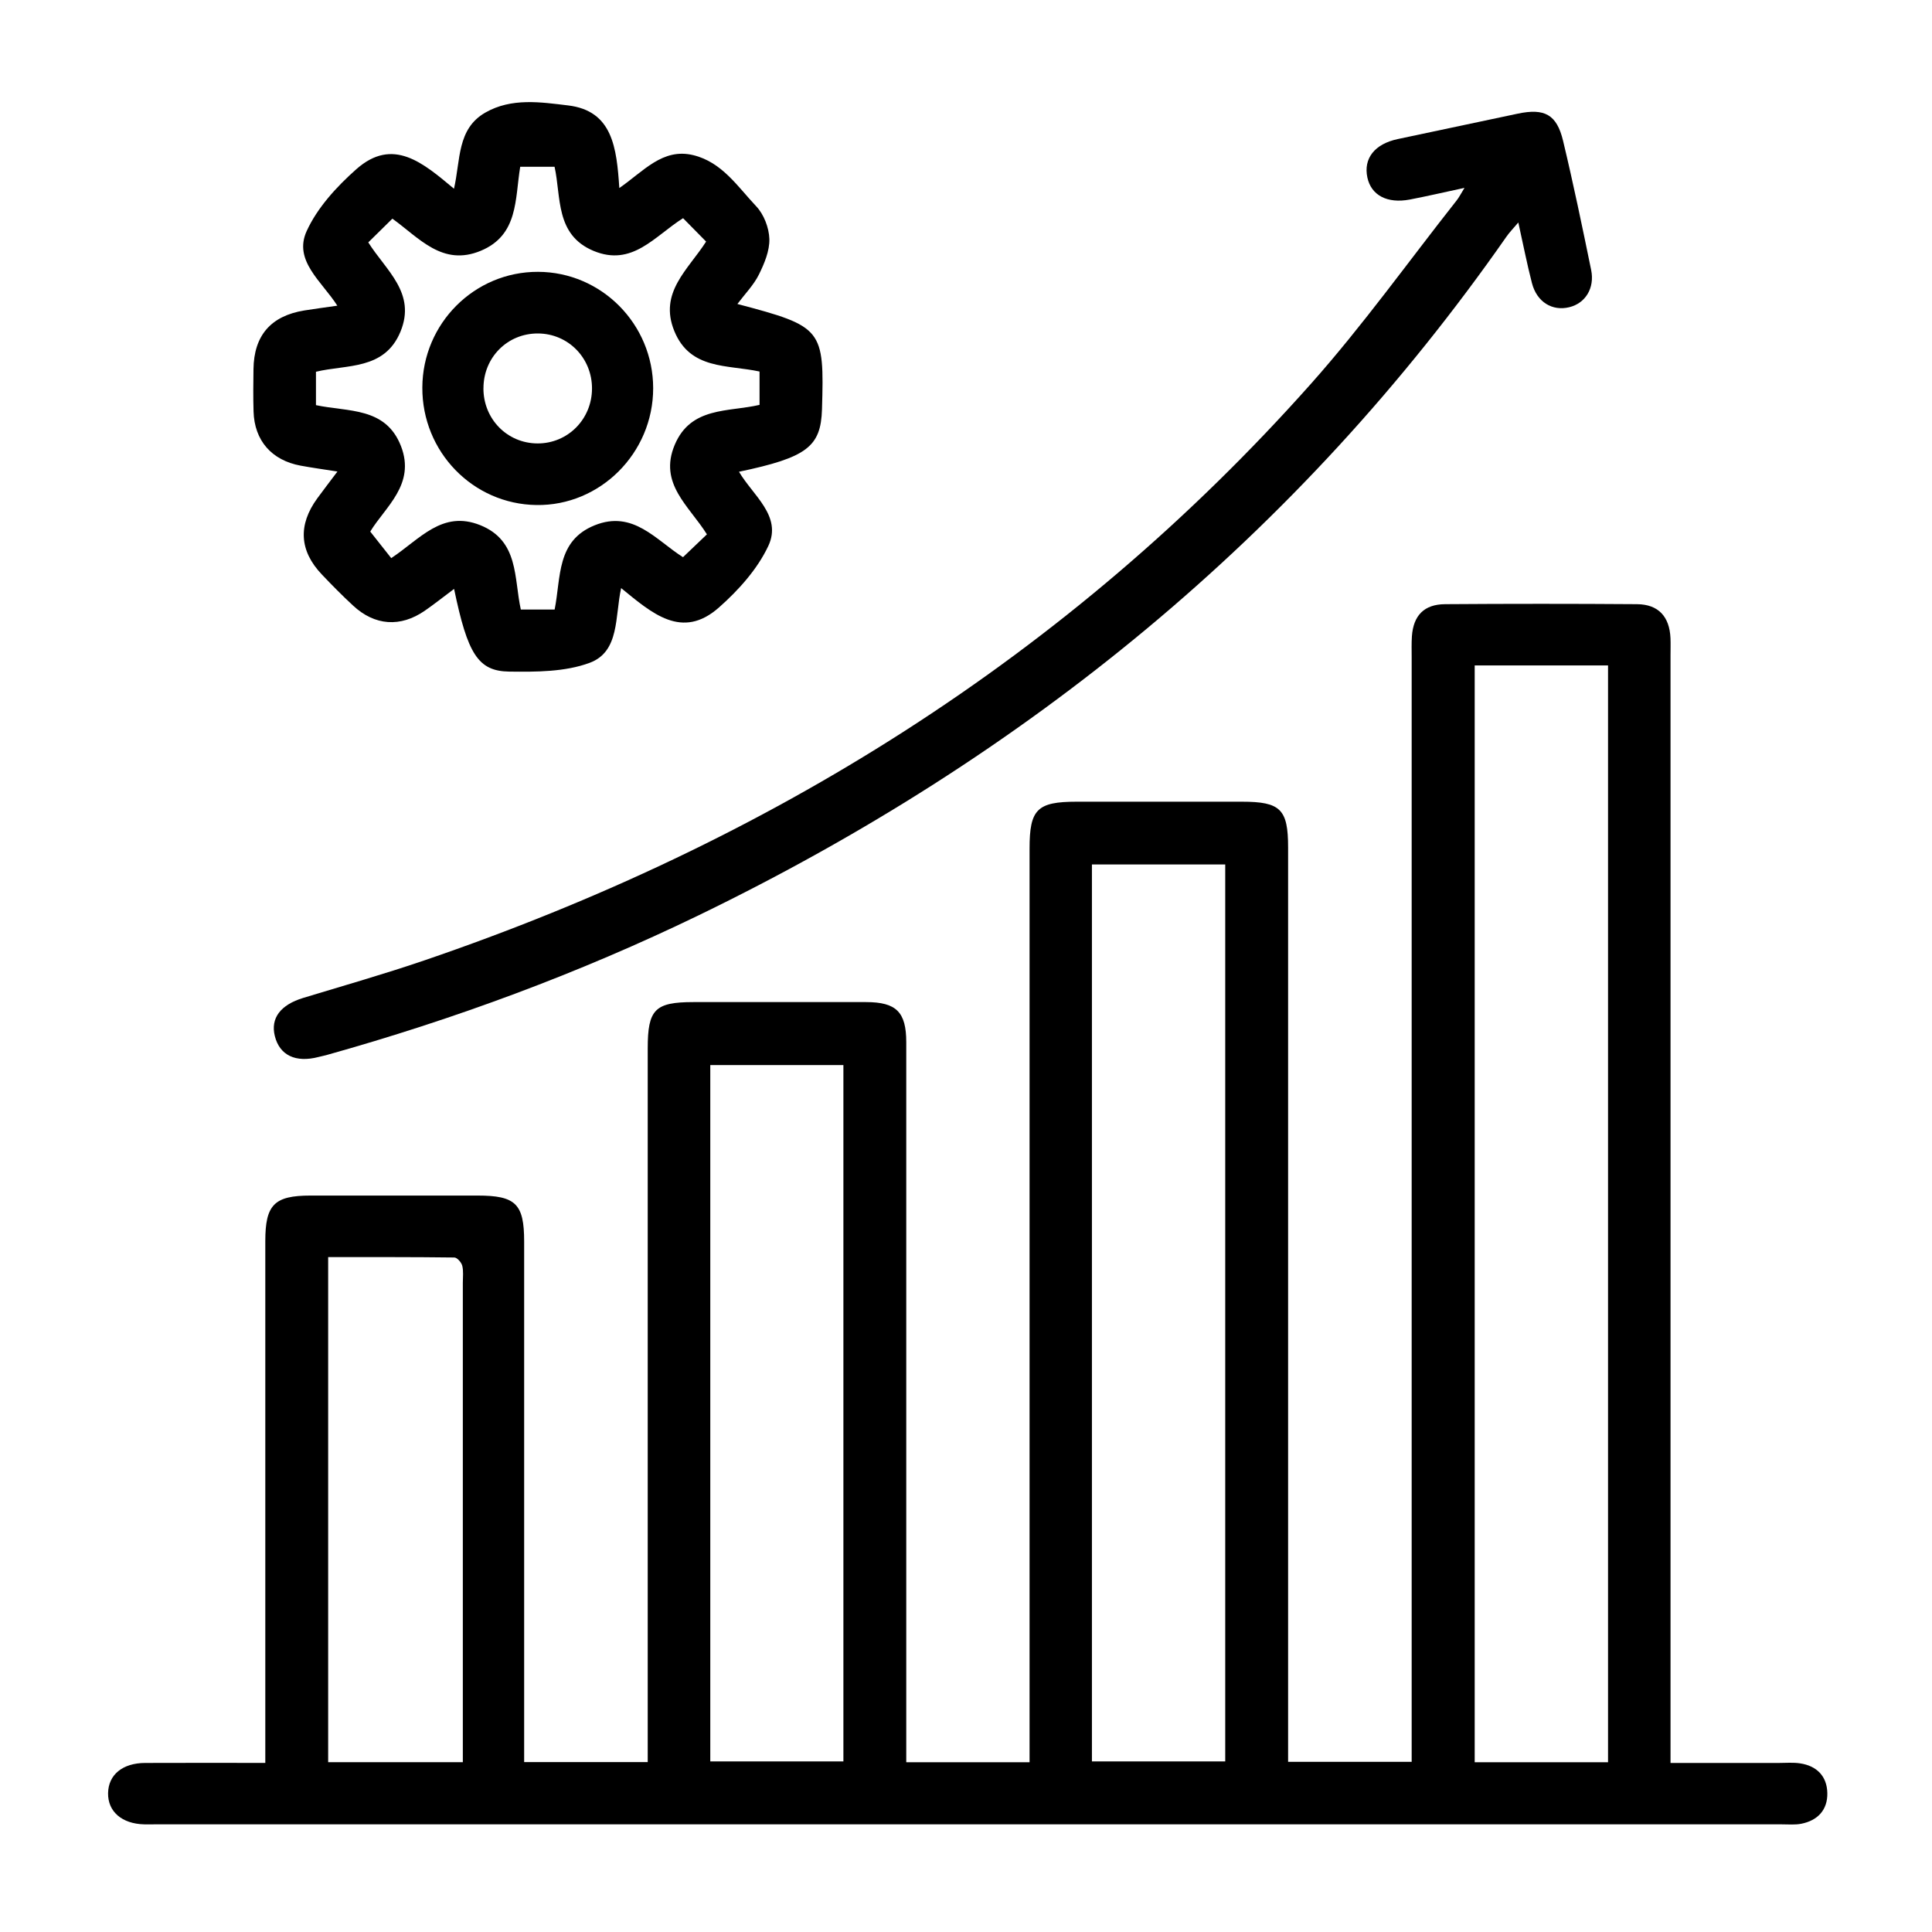
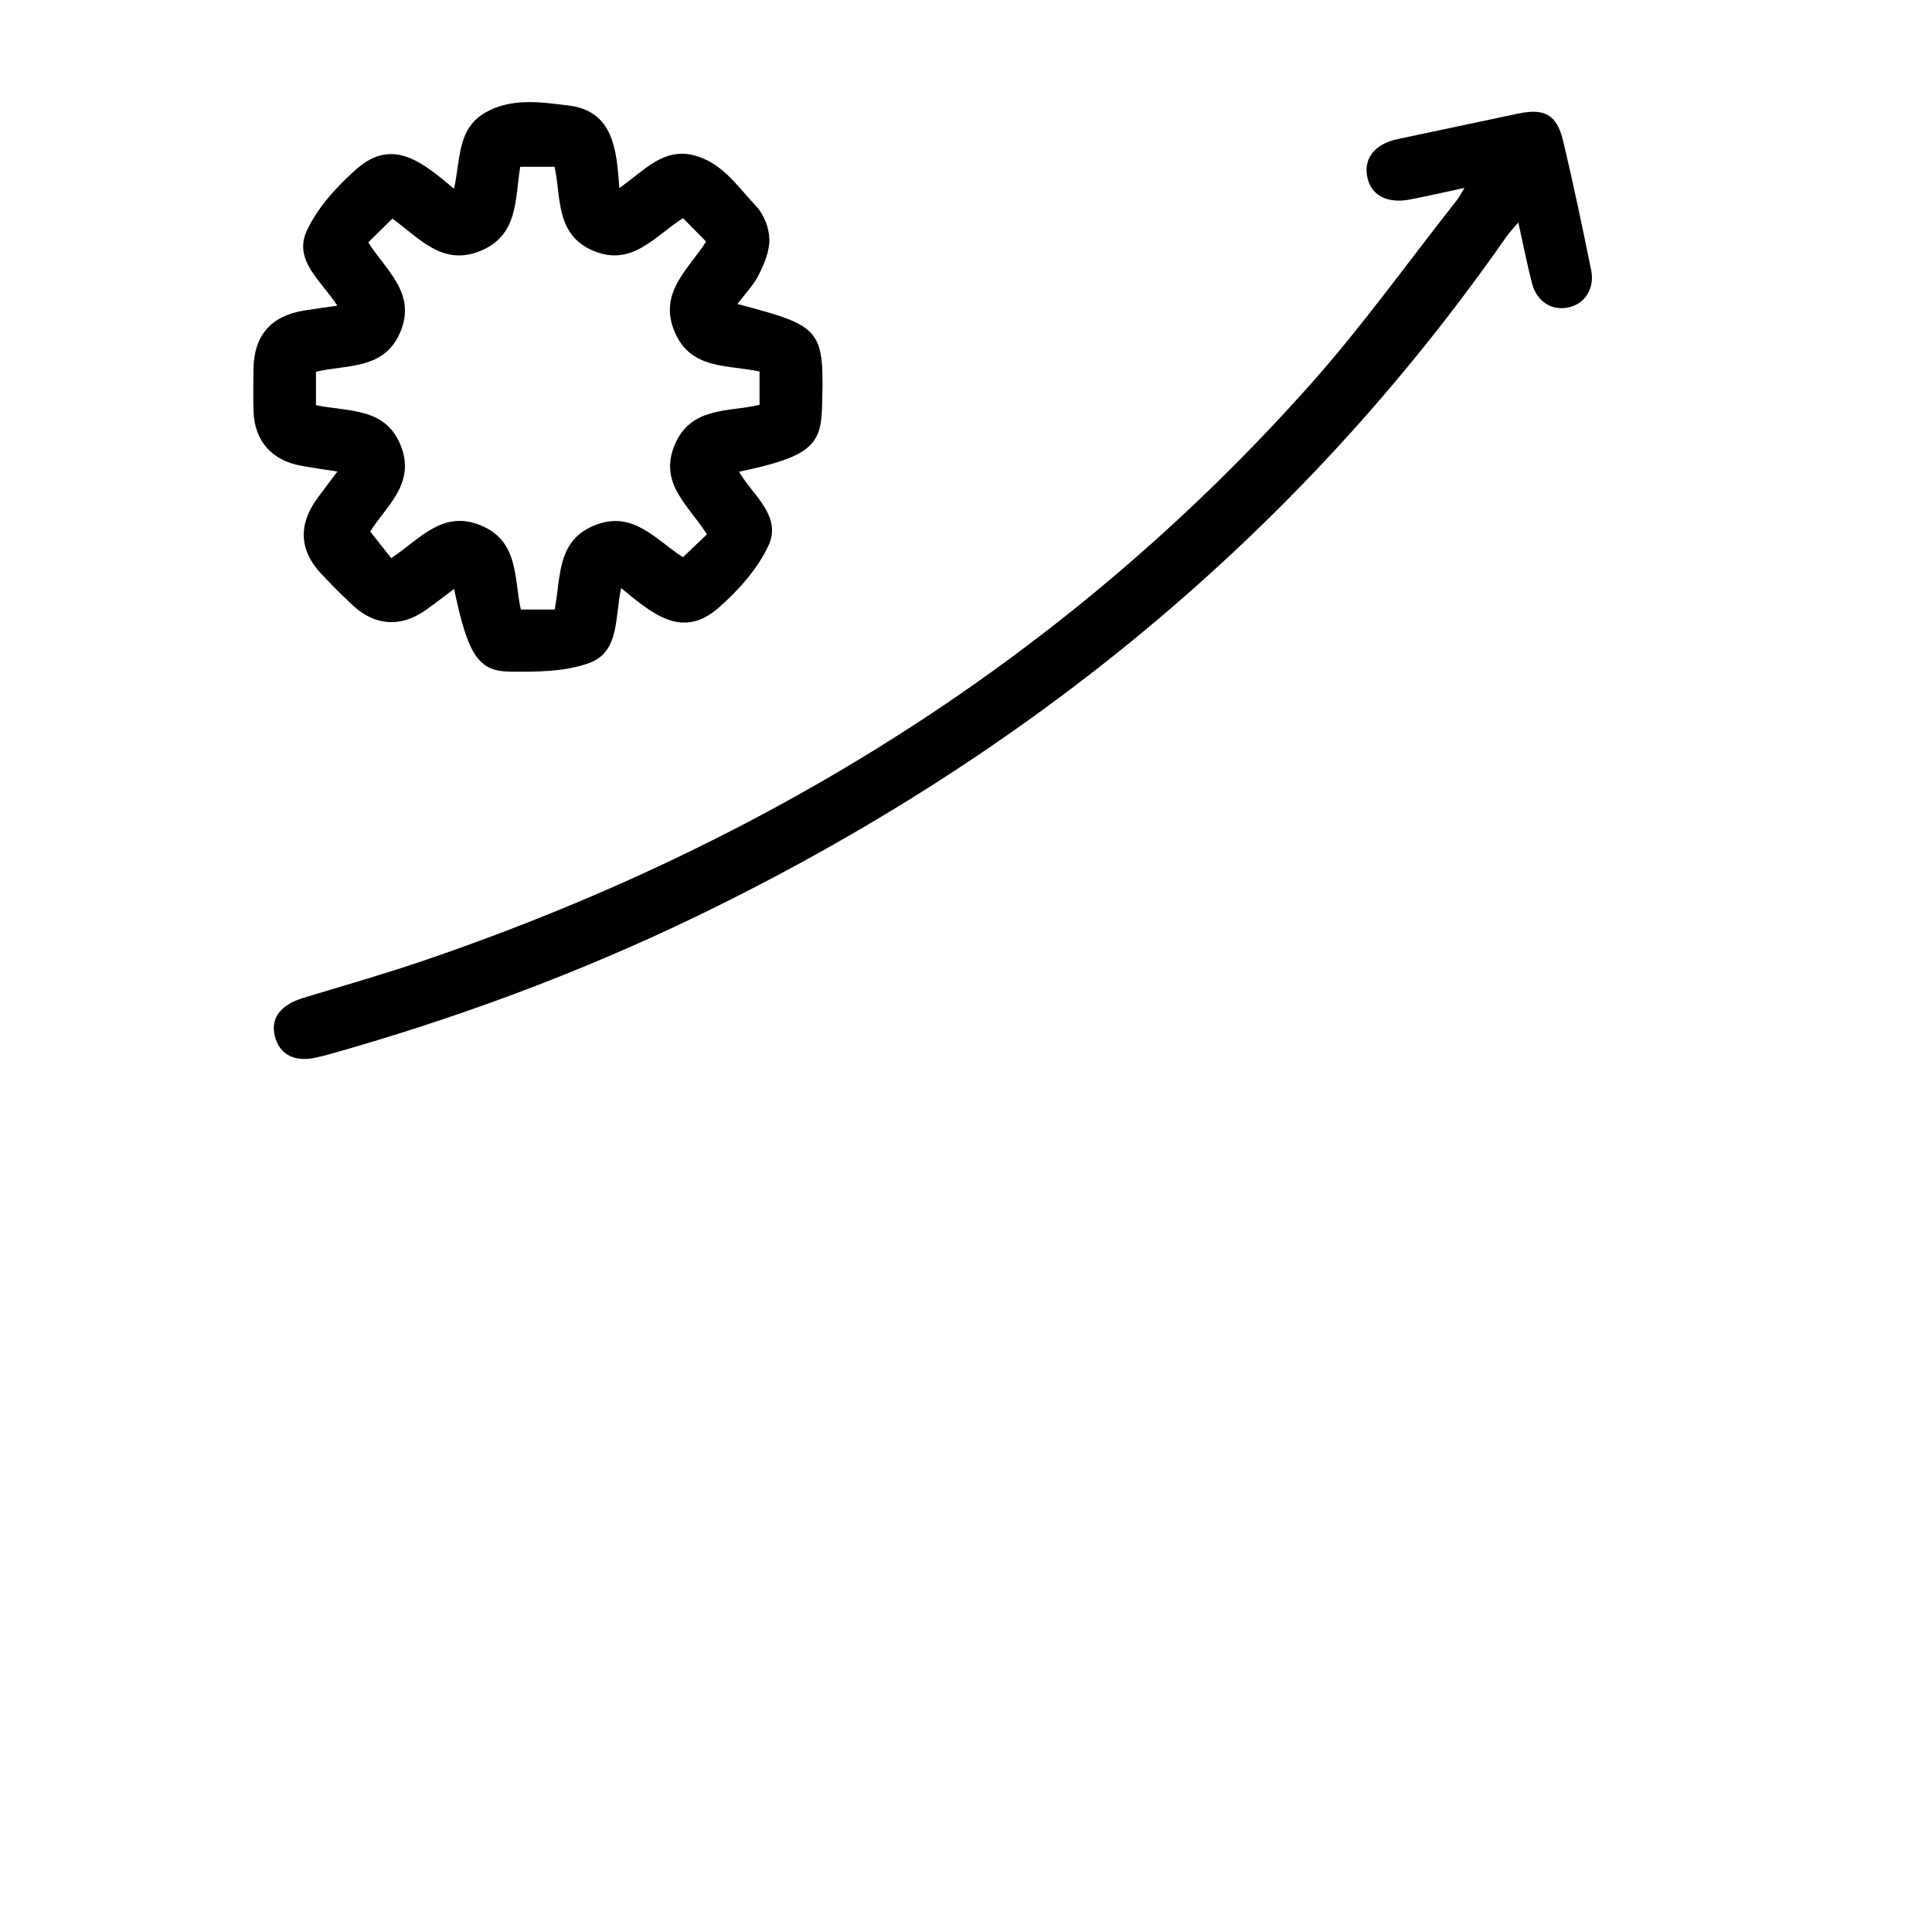
<svg xmlns="http://www.w3.org/2000/svg" width="50" height="50" viewBox="0 0 50 50" fill="none">
-   <path d="M23.458 45.606H26.645V45.013C26.645 37.328 26.645 29.643 26.645 21.959C26.645 20.944 26.842 20.748 27.866 20.748C29.291 20.748 30.716 20.748 32.14 20.748C33.139 20.748 33.336 20.942 33.336 21.93C33.336 29.598 33.336 37.266 33.336 44.934C33.336 45.146 33.336 45.357 33.336 45.596H36.534C36.534 45.378 36.534 45.156 36.534 44.933C36.534 35.626 36.534 26.318 36.534 17.011C36.534 16.828 36.528 16.645 36.54 16.465C36.579 15.929 36.855 15.64 37.398 15.636C39.054 15.624 40.711 15.624 42.367 15.636C42.92 15.641 43.207 15.958 43.232 16.515C43.238 16.664 43.233 16.813 43.233 16.963C43.233 26.287 43.233 35.611 43.233 44.935C43.233 45.147 43.233 45.358 43.233 45.625C44.198 45.625 45.12 45.625 46.043 45.625C46.226 45.625 46.41 45.608 46.589 45.636C47.023 45.702 47.283 45.973 47.291 46.405C47.3 46.839 47.043 47.115 46.615 47.199C46.455 47.23 46.285 47.214 46.119 47.214C32.072 47.214 18.026 47.214 3.978 47.214C3.895 47.214 3.812 47.216 3.73 47.214C3.155 47.2 2.789 46.883 2.797 46.406C2.805 45.932 3.169 45.628 3.754 45.625C4.764 45.62 5.774 45.624 6.866 45.624C6.866 45.418 6.866 45.228 6.866 45.039C6.866 40.733 6.866 36.426 6.866 32.121C6.866 31.177 7.098 30.942 8.035 30.941C9.477 30.94 10.917 30.941 12.358 30.941C13.346 30.941 13.565 31.155 13.565 32.13C13.566 36.419 13.565 40.709 13.565 44.998V45.603H16.763C16.763 45.386 16.763 45.178 16.763 44.968C16.763 39.022 16.763 33.076 16.763 27.131C16.763 26.124 16.95 25.935 17.942 25.934C19.433 25.934 20.923 25.932 22.414 25.934C23.197 25.935 23.454 26.191 23.454 26.974C23.455 32.969 23.454 38.965 23.454 44.96C23.454 45.157 23.454 45.354 23.454 45.604L23.458 45.606ZM41.616 45.607V17.221H38.165V45.607H41.616ZM28.259 45.585H31.709V22.372H28.259V45.585ZM18.382 45.585H21.827V27.564H18.382V45.585ZM11.978 45.606C11.978 45.368 11.978 45.173 11.978 44.976C11.978 41.051 11.978 37.126 11.978 33.201C11.978 33.051 11.998 32.896 11.963 32.757C11.941 32.671 11.831 32.545 11.759 32.544C10.672 32.53 9.585 32.534 8.493 32.534V45.605H11.979L11.978 45.606Z" fill="black" />
  <path d="M11.75 15.242C11.466 15.454 11.235 15.639 10.993 15.806C10.362 16.241 9.699 16.195 9.137 15.672C8.857 15.413 8.59 15.142 8.328 14.866C7.746 14.254 7.709 13.585 8.213 12.895C8.367 12.683 8.529 12.475 8.733 12.203C8.377 12.147 8.077 12.106 7.78 12.051C7.03 11.913 6.584 11.402 6.562 10.649C6.551 10.284 6.555 9.92 6.56 9.556C6.571 8.682 7.01 8.176 7.874 8.035C8.133 7.993 8.393 7.96 8.73 7.911C8.333 7.286 7.584 6.746 7.938 5.977C8.214 5.374 8.711 4.832 9.217 4.383C10.171 3.535 10.951 4.218 11.749 4.884C11.921 4.139 11.824 3.336 12.56 2.914C13.239 2.525 13.996 2.644 14.699 2.728C15.855 2.865 15.959 3.825 16.028 4.866C16.651 4.438 17.146 3.823 17.941 4.015C18.686 4.196 19.089 4.829 19.57 5.338C19.769 5.547 19.902 5.894 19.911 6.183C19.92 6.491 19.781 6.822 19.639 7.108C19.504 7.379 19.28 7.606 19.084 7.867C21.292 8.451 21.335 8.506 21.273 10.594C21.243 11.563 20.883 11.839 19.125 12.209C19.485 12.823 20.246 13.355 19.885 14.127C19.603 14.729 19.113 15.274 18.607 15.721C17.65 16.568 16.873 15.871 16.075 15.22C15.911 15.959 16.041 16.864 15.26 17.154C14.624 17.39 13.875 17.39 13.179 17.381C12.369 17.37 12.101 16.92 11.752 15.242L11.75 15.242ZM17.676 5.648C16.941 6.11 16.364 6.911 15.359 6.492C14.366 6.076 14.526 5.099 14.352 4.316H13.463C13.325 5.155 13.419 6.083 12.443 6.49C11.449 6.904 10.849 6.157 10.155 5.659C9.933 5.878 9.735 6.073 9.531 6.273C9.989 7.001 10.778 7.582 10.364 8.584C9.95 9.584 8.973 9.428 8.177 9.621V10.485C9.012 10.664 9.981 10.528 10.377 11.545C10.762 12.537 9.967 13.12 9.582 13.757C9.789 14.018 9.961 14.237 10.125 14.444C10.868 13.954 11.441 13.196 12.428 13.591C13.435 13.995 13.298 14.964 13.479 15.775H14.354C14.521 14.936 14.398 13.995 15.389 13.595C16.386 13.193 16.972 13.975 17.676 14.42C17.893 14.214 18.093 14.023 18.295 13.829C17.838 13.095 17.039 12.519 17.461 11.514C17.879 10.518 18.851 10.667 19.657 10.478V9.615C18.827 9.435 17.862 9.575 17.451 8.567C17.044 7.569 17.811 6.978 18.274 6.252C18.069 6.044 17.875 5.847 17.677 5.646L17.676 5.648Z" fill="black" />
  <path d="M37.901 4.862C37.357 4.979 36.924 5.08 36.486 5.164C35.903 5.275 35.487 5.055 35.388 4.596C35.281 4.101 35.576 3.725 36.174 3.599C37.209 3.379 38.245 3.16 39.281 2.941C39.972 2.796 40.288 2.961 40.452 3.643C40.718 4.753 40.95 5.87 41.179 6.987C41.275 7.459 41.027 7.849 40.615 7.95C40.172 8.059 39.774 7.817 39.647 7.328C39.519 6.836 39.423 6.336 39.294 5.758C39.162 5.914 39.065 6.012 38.988 6.123C33.596 13.852 26.531 19.592 18.085 23.686C14.981 25.189 11.76 26.379 8.439 27.308C8.376 27.325 8.31 27.338 8.246 27.354C7.65 27.51 7.236 27.311 7.112 26.811C6.998 26.349 7.26 26.005 7.847 25.826C8.89 25.509 9.941 25.21 10.973 24.858C19.884 21.816 27.647 16.995 33.931 9.928C35.27 8.422 36.448 6.771 37.698 5.187C37.758 5.112 37.802 5.023 37.901 4.862Z" fill="black" />
-   <path d="M10.93 10.029C10.937 8.371 12.278 7.03 13.924 7.035C15.568 7.04 16.903 8.389 16.904 10.047C16.904 11.723 15.534 13.095 13.882 13.07C12.237 13.047 10.922 11.691 10.93 10.029ZM12.511 10.047C12.509 10.844 13.126 11.473 13.911 11.476C14.694 11.479 15.319 10.849 15.321 10.056C15.323 9.263 14.704 8.633 13.92 8.63C13.132 8.628 12.513 9.25 12.512 10.047H12.511Z" fill="black" />
</svg>